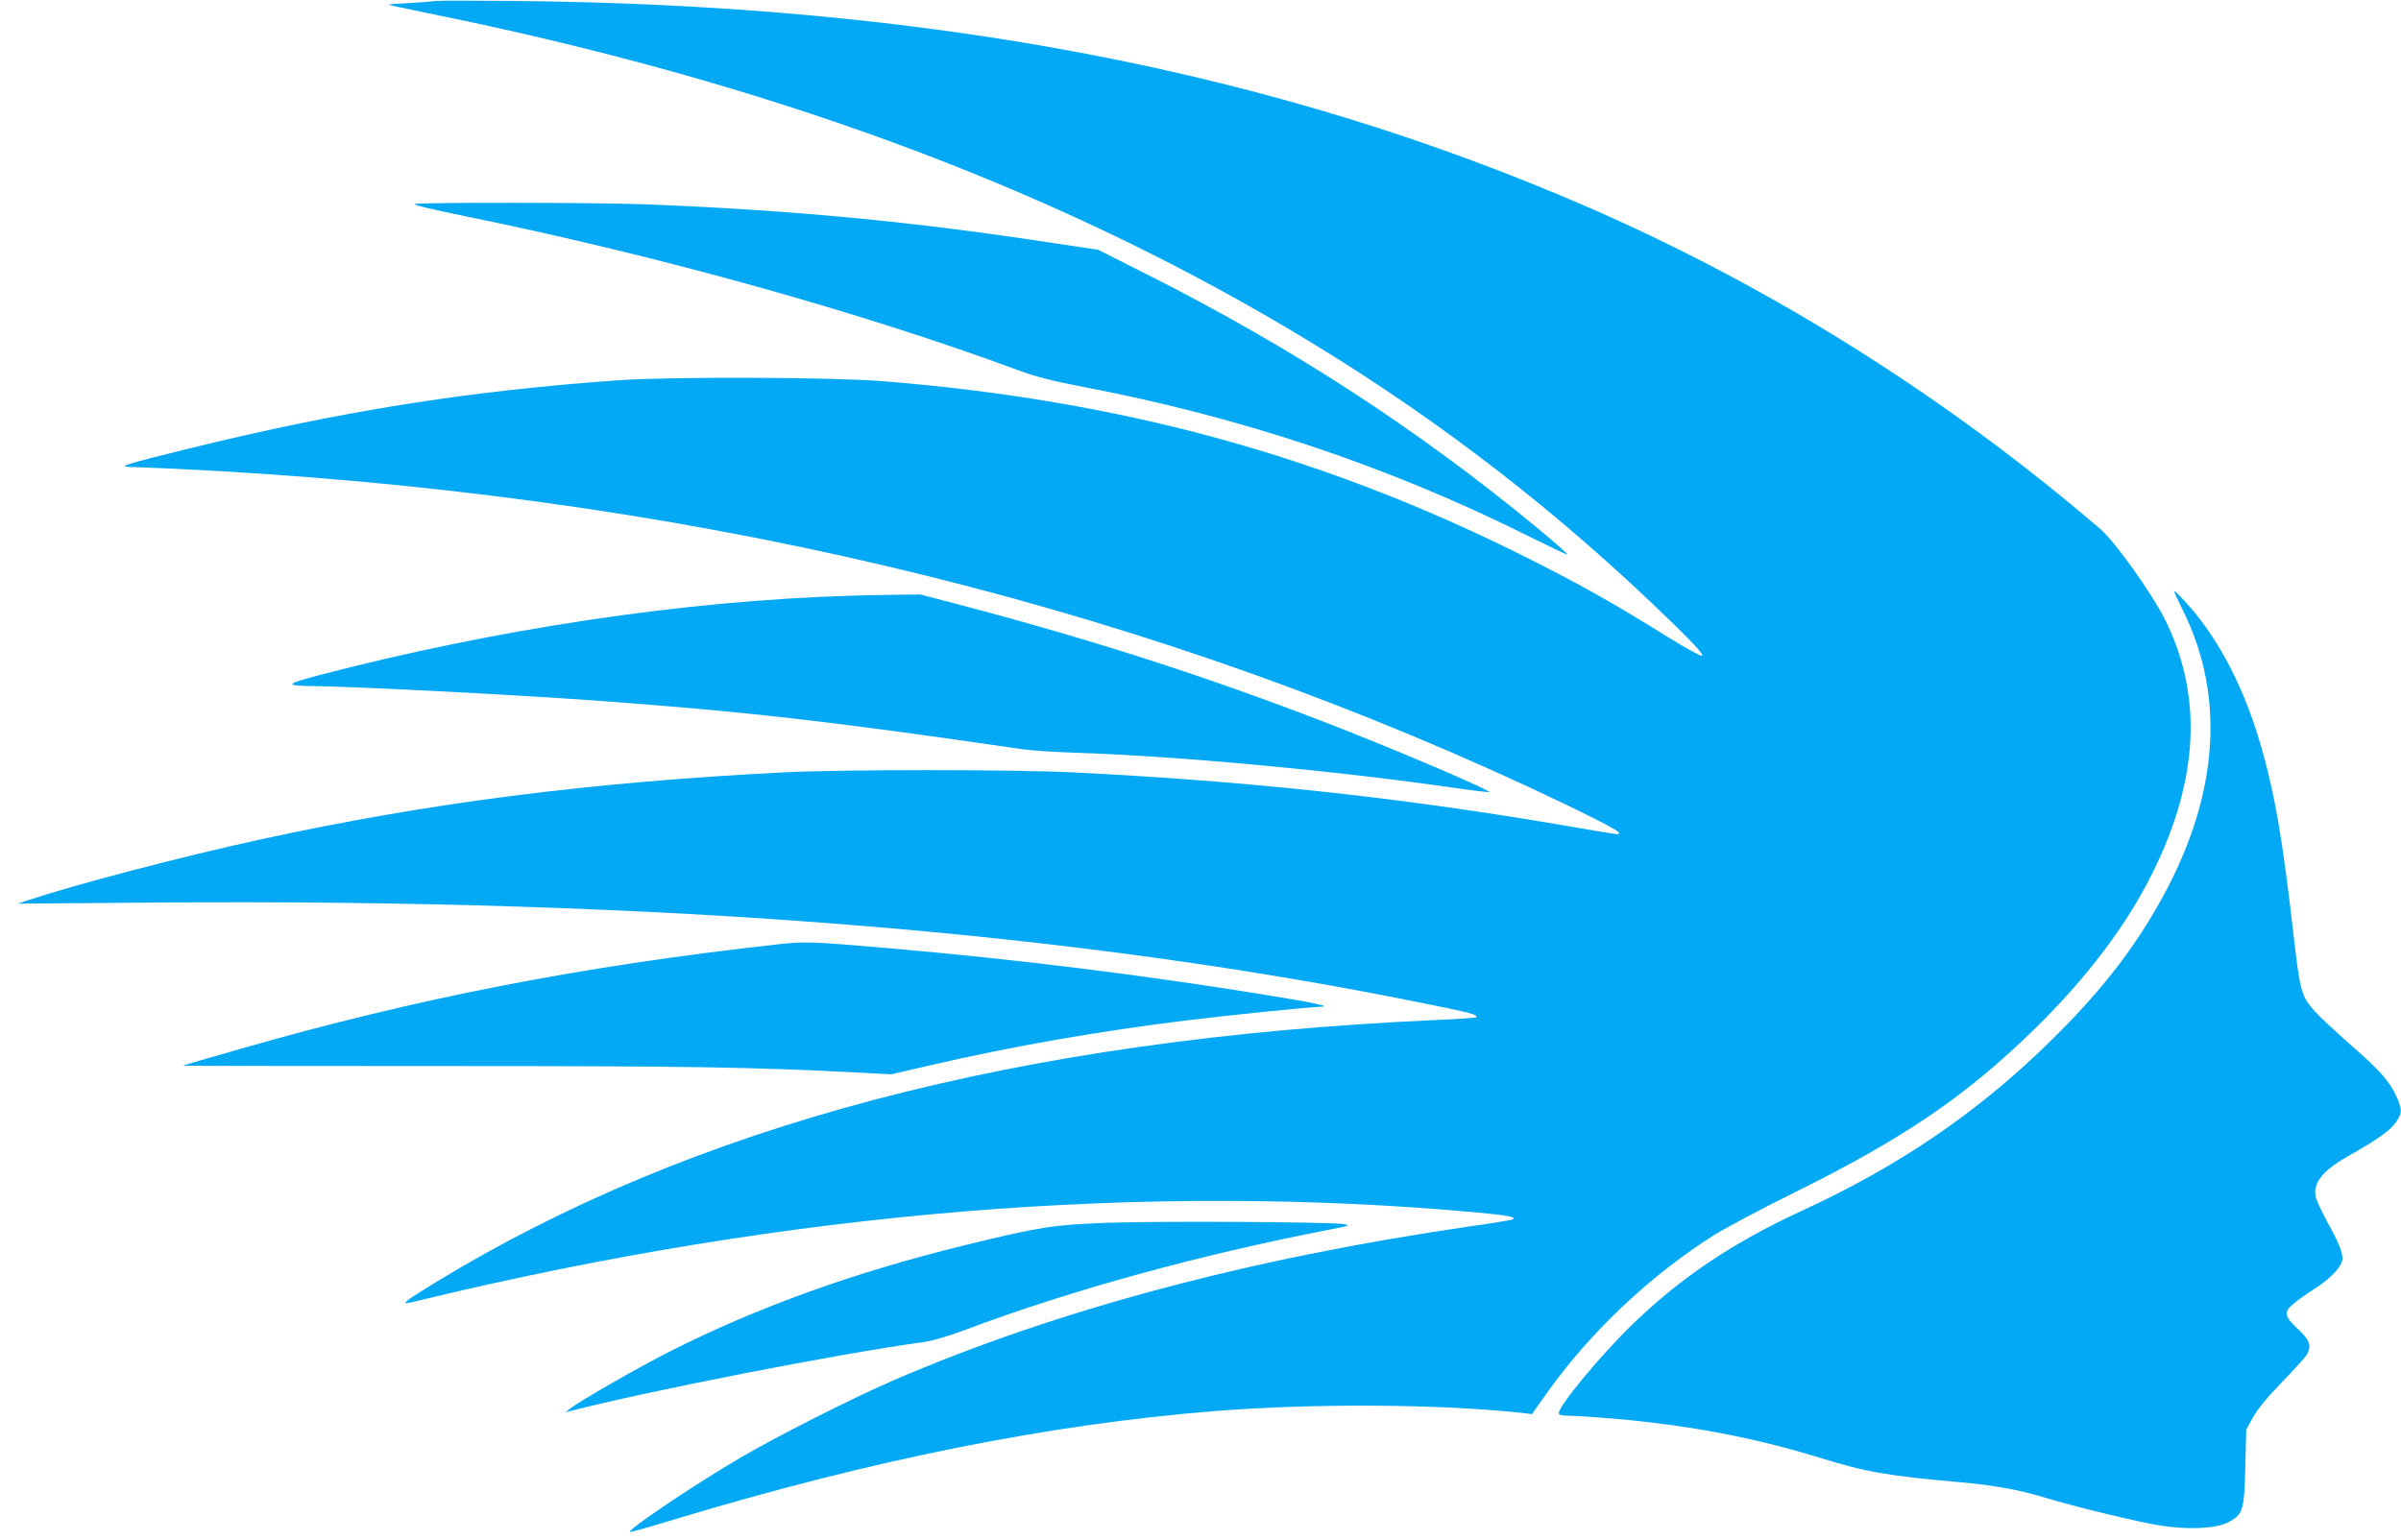
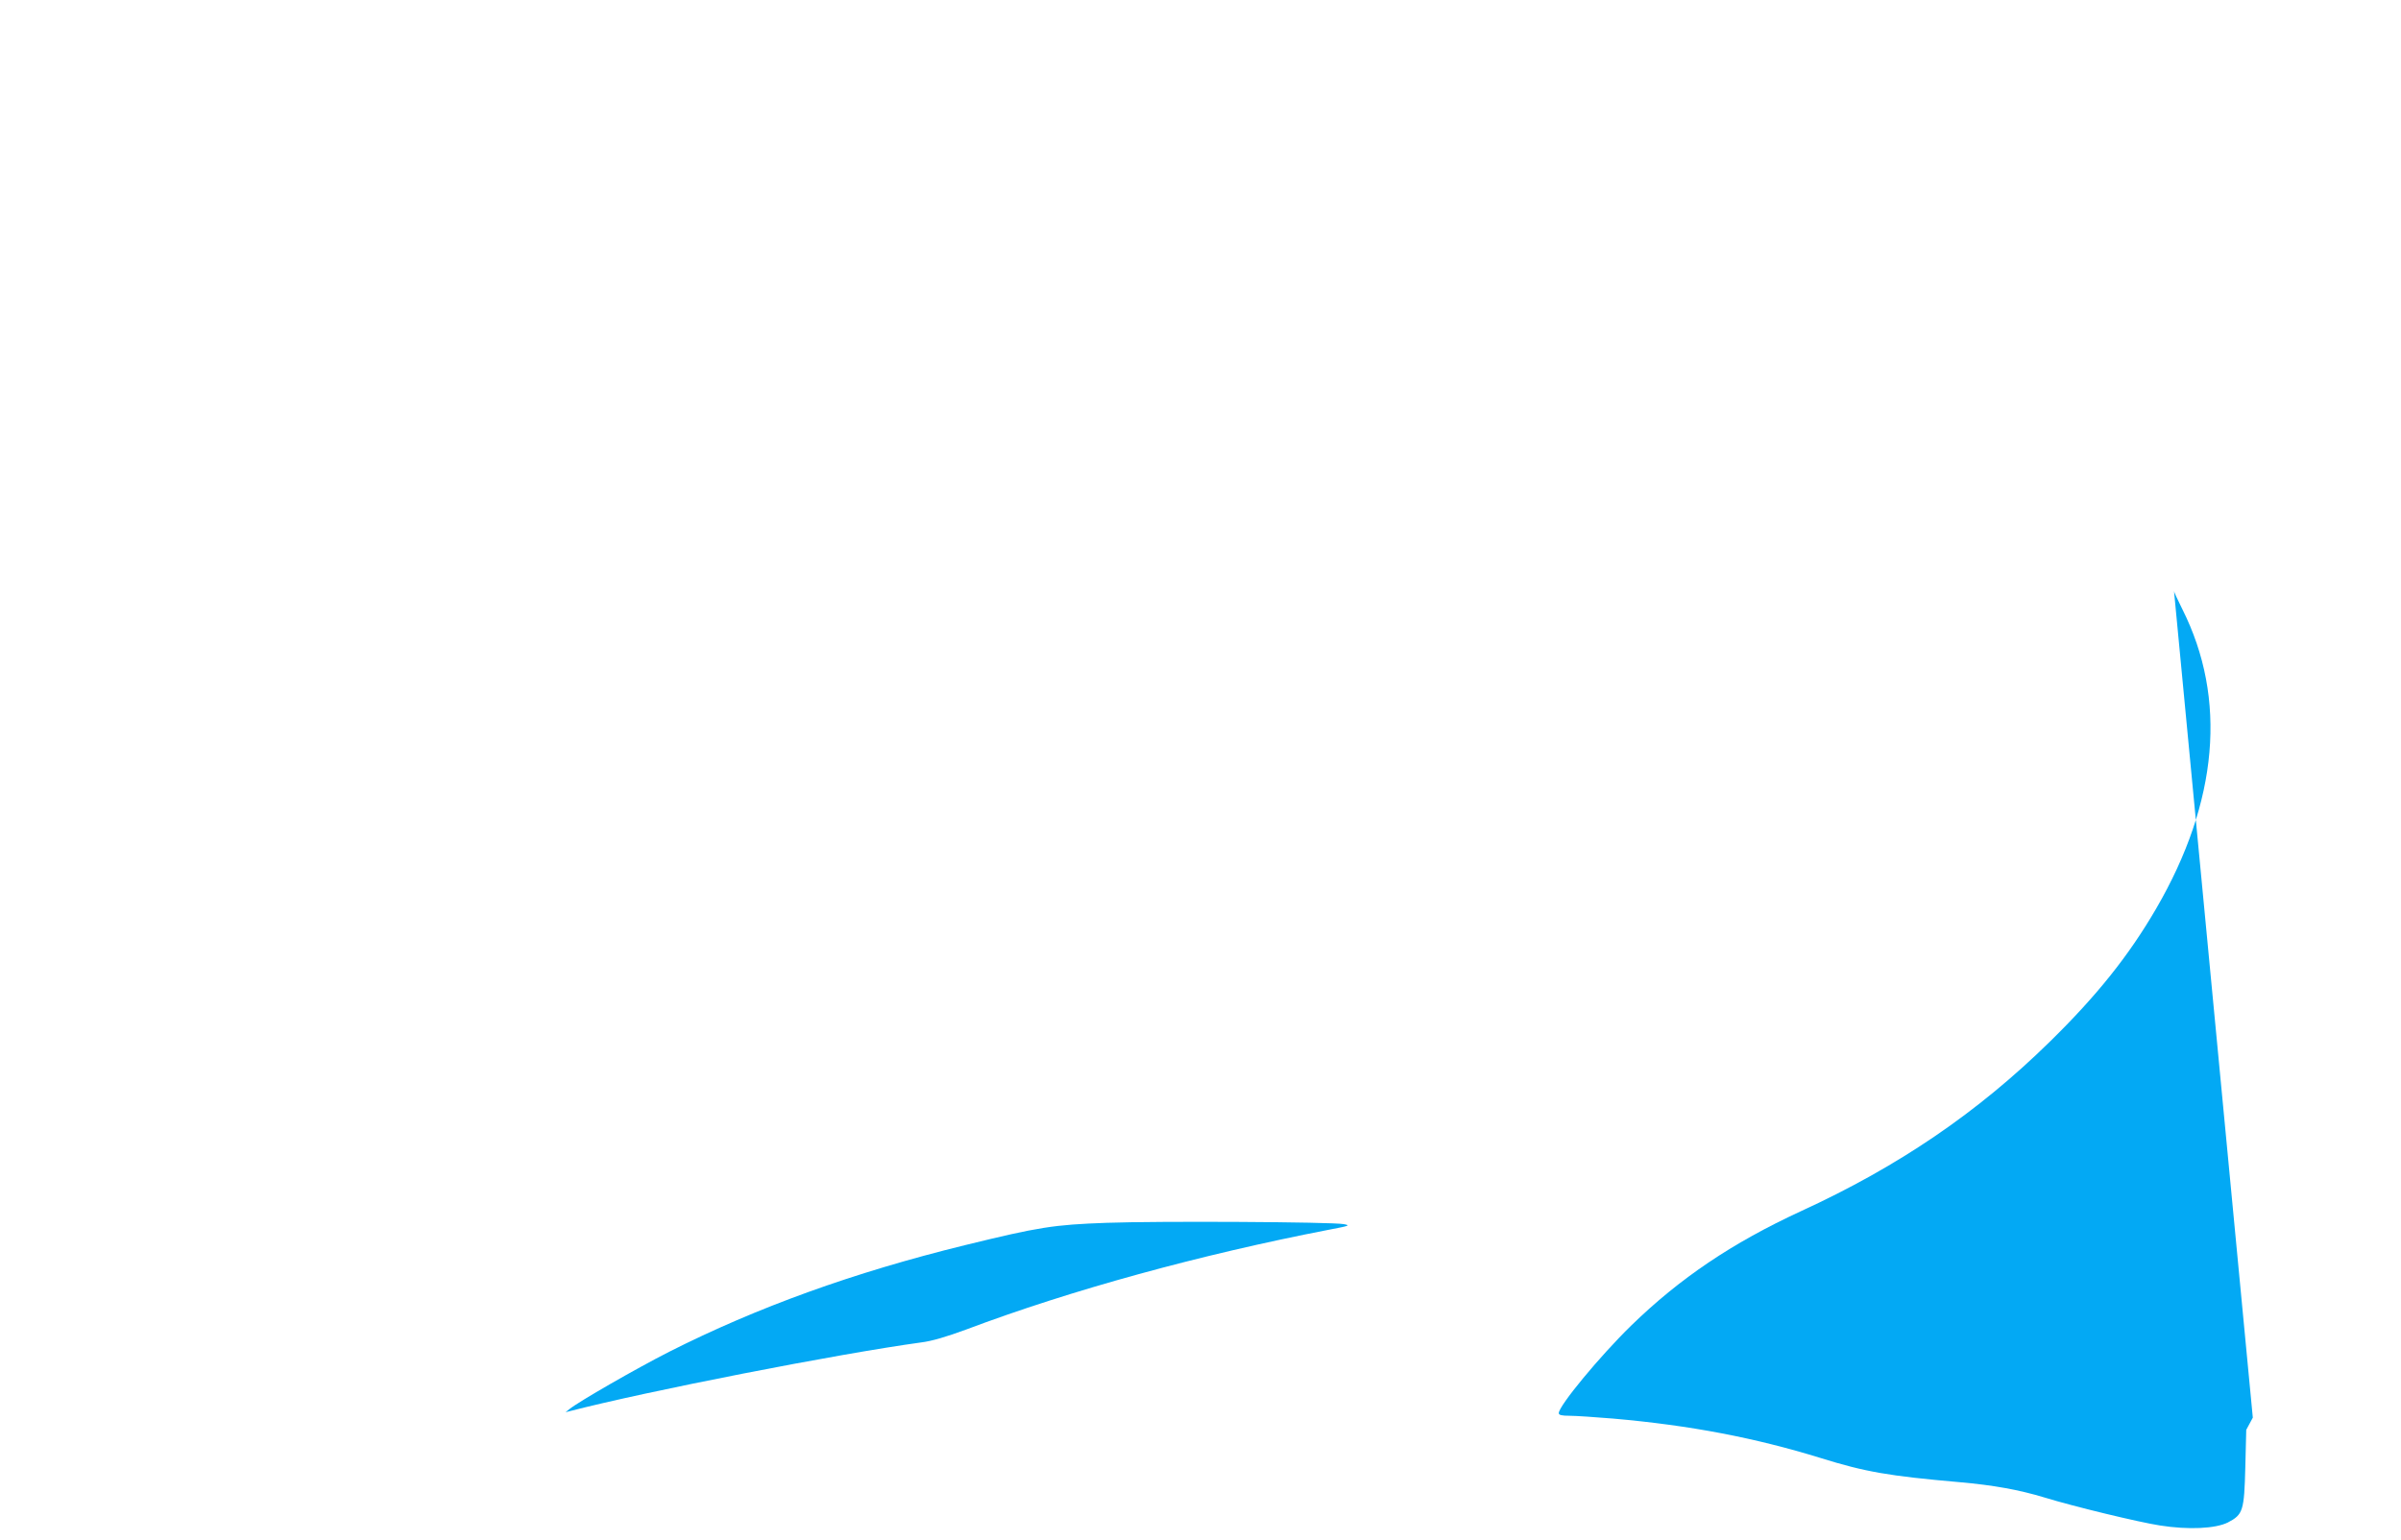
<svg xmlns="http://www.w3.org/2000/svg" version="1.0" width="1280pt" height="821pt" viewBox="0 0 1280 821" preserveAspectRatio="xMidYMid meet">
  <g transform="translate(0,821) scale(0.1,-0.1)" fill="#03a9f4" stroke="none">
-     <path d="M2325 8205 c-11 -2 -73 -7 -138 -11 -65 -3 -117 -7 -115 -9 2 -2 95 -22 208 -45 1791 -362 3299 -916 4605 -1693 694 -412 1323 -887 1905 -1438 217 -206 298 -291 283 -296 -7 -3 -88 42 -180 99 -311 193 -463 278 -763 429 -1080 540 -2150 833 -3420 936 -271 22 -1136 25 -1415 5 -804 -57 -1487 -166 -2304 -368 -313 -77 -365 -93 -301 -94 19 0 129 -5 245 -10 2651 -126 5042 -689 7215 -1697 285 -133 480 -231 480 -243 0 -13 30 -17 -303 40 -869 148 -1675 235 -2607 281 -306 16 -1251 16 -1545 0 -1039 -53 -1893 -163 -2784 -357 -410 -89 -984 -239 -1236 -323 l-60 -20 750 6 c2694 20 4890 -157 6777 -544 219 -44 259 -55 247 -68 -3 -3 -105 -10 -225 -15 -2206 -100 -3951 -559 -5334 -1406 -129 -79 -164 -104 -143 -104 4 0 46 9 93 21 1948 469 3844 625 5615 463 166 -15 218 -26 185 -38 -8 -3 -109 -20 -225 -36 -1179 -172 -2206 -447 -3072 -821 -217 -94 -627 -301 -818 -414 -253 -148 -618 -395 -586 -395 8 0 118 31 245 70 1052 317 1987 504 2871 575 529 42 1206 38 1641 -10 l51 -6 80 113 c232 326 550 626 893 843 58 36 249 138 425 225 584 289 913 513 1279 870 284 278 495 558 636 844 243 496 263 941 60 1346 -71 140 -265 412 -342 478 -824 707 -1756 1292 -2732 1717 -1671 727 -3510 1080 -5731 1100 -214 2 -399 2 -410 0z" />
-     <path d="M2210 7122 c-15 -3 102 -31 280 -67 1032 -211 2105 -511 2943 -821 89 -33 178 -56 330 -85 853 -162 1642 -426 2391 -801 109 -54 200 -97 202 -95 3 2 -67 64 -155 137 -638 528 -1316 969 -2091 1359 l-255 129 -235 35 c-741 114 -1376 175 -2165 207 -241 10 -1198 12 -1245 2z" />
-     <path d="M11590 5057 c0 -4 20 -47 44 -95 240 -478 192 -1027 -139 -1597 -146 -251 -316 -464 -567 -710 -384 -377 -806 -665 -1327 -904 -366 -169 -645 -357 -905 -610 -167 -163 -386 -428 -386 -467 0 -10 15 -14 58 -14 31 0 136 -7 232 -15 410 -36 755 -102 1105 -210 241 -75 365 -96 740 -129 183 -16 320 -41 455 -82 156 -48 504 -132 615 -149 152 -24 296 -17 362 16 81 42 87 62 93 294 l5 200 35 65 c24 44 74 105 156 190 67 69 126 135 133 147 25 48 14 77 -49 136 -75 70 -77 92 -17 139 23 19 72 54 109 77 75 48 134 108 144 145 8 35 -10 86 -77 206 -31 58 -60 120 -64 137 -15 77 38 142 181 222 145 82 213 130 244 172 36 50 37 70 9 135 -37 84 -87 142 -244 279 -83 73 -170 154 -193 180 -75 85 -80 105 -117 428 -56 484 -93 704 -161 952 -92 335 -234 610 -413 805 -33 36 -60 62 -61 57z" />
-     <path d="M4530 5033 c-890 -27 -1884 -177 -2831 -424 -182 -48 -185 -56 -19 -58 209 -2 1066 -46 1480 -76 815 -59 1265 -111 2280 -259 52 -8 183 -17 290 -20 546 -18 1364 -93 2005 -185 110 -16 202 -27 204 -25 9 8 -392 181 -739 319 -672 266 -1326 480 -2065 675 l-229 60 -146 -2 c-80 -1 -183 -3 -230 -5z" />
-     <path d="M4145 3174 c-1039 -115 -1928 -288 -2869 -559 -165 -47 -301 -87 -302 -88 -1 -1 617 -2 1374 -2 1326 0 1654 -5 2230 -35 l174 -9 211 49 c442 102 888 180 1374 240 213 26 635 69 702 71 62 1 -27 21 -289 63 -652 106 -1333 191 -2020 250 -403 35 -439 36 -585 20z" />
+     <path d="M11590 5057 c0 -4 20 -47 44 -95 240 -478 192 -1027 -139 -1597 -146 -251 -316 -464 -567 -710 -384 -377 -806 -665 -1327 -904 -366 -169 -645 -357 -905 -610 -167 -163 -386 -428 -386 -467 0 -10 15 -14 58 -14 31 0 136 -7 232 -15 410 -36 755 -102 1105 -210 241 -75 365 -96 740 -129 183 -16 320 -41 455 -82 156 -48 504 -132 615 -149 152 -24 296 -17 362 16 81 42 87 62 93 294 l5 200 35 65 z" />
    <path d="M5900 1689 c-284 -10 -363 -23 -755 -119 -595 -146 -1107 -331 -1578 -569 -175 -89 -483 -266 -532 -306 l-20 -16 20 5 c422 109 1431 306 1875 367 58 7 135 30 241 69 560 211 1247 399 1933 532 110 21 117 23 80 30 -64 12 -989 17 -1264 7z" />
  </g>
</svg>